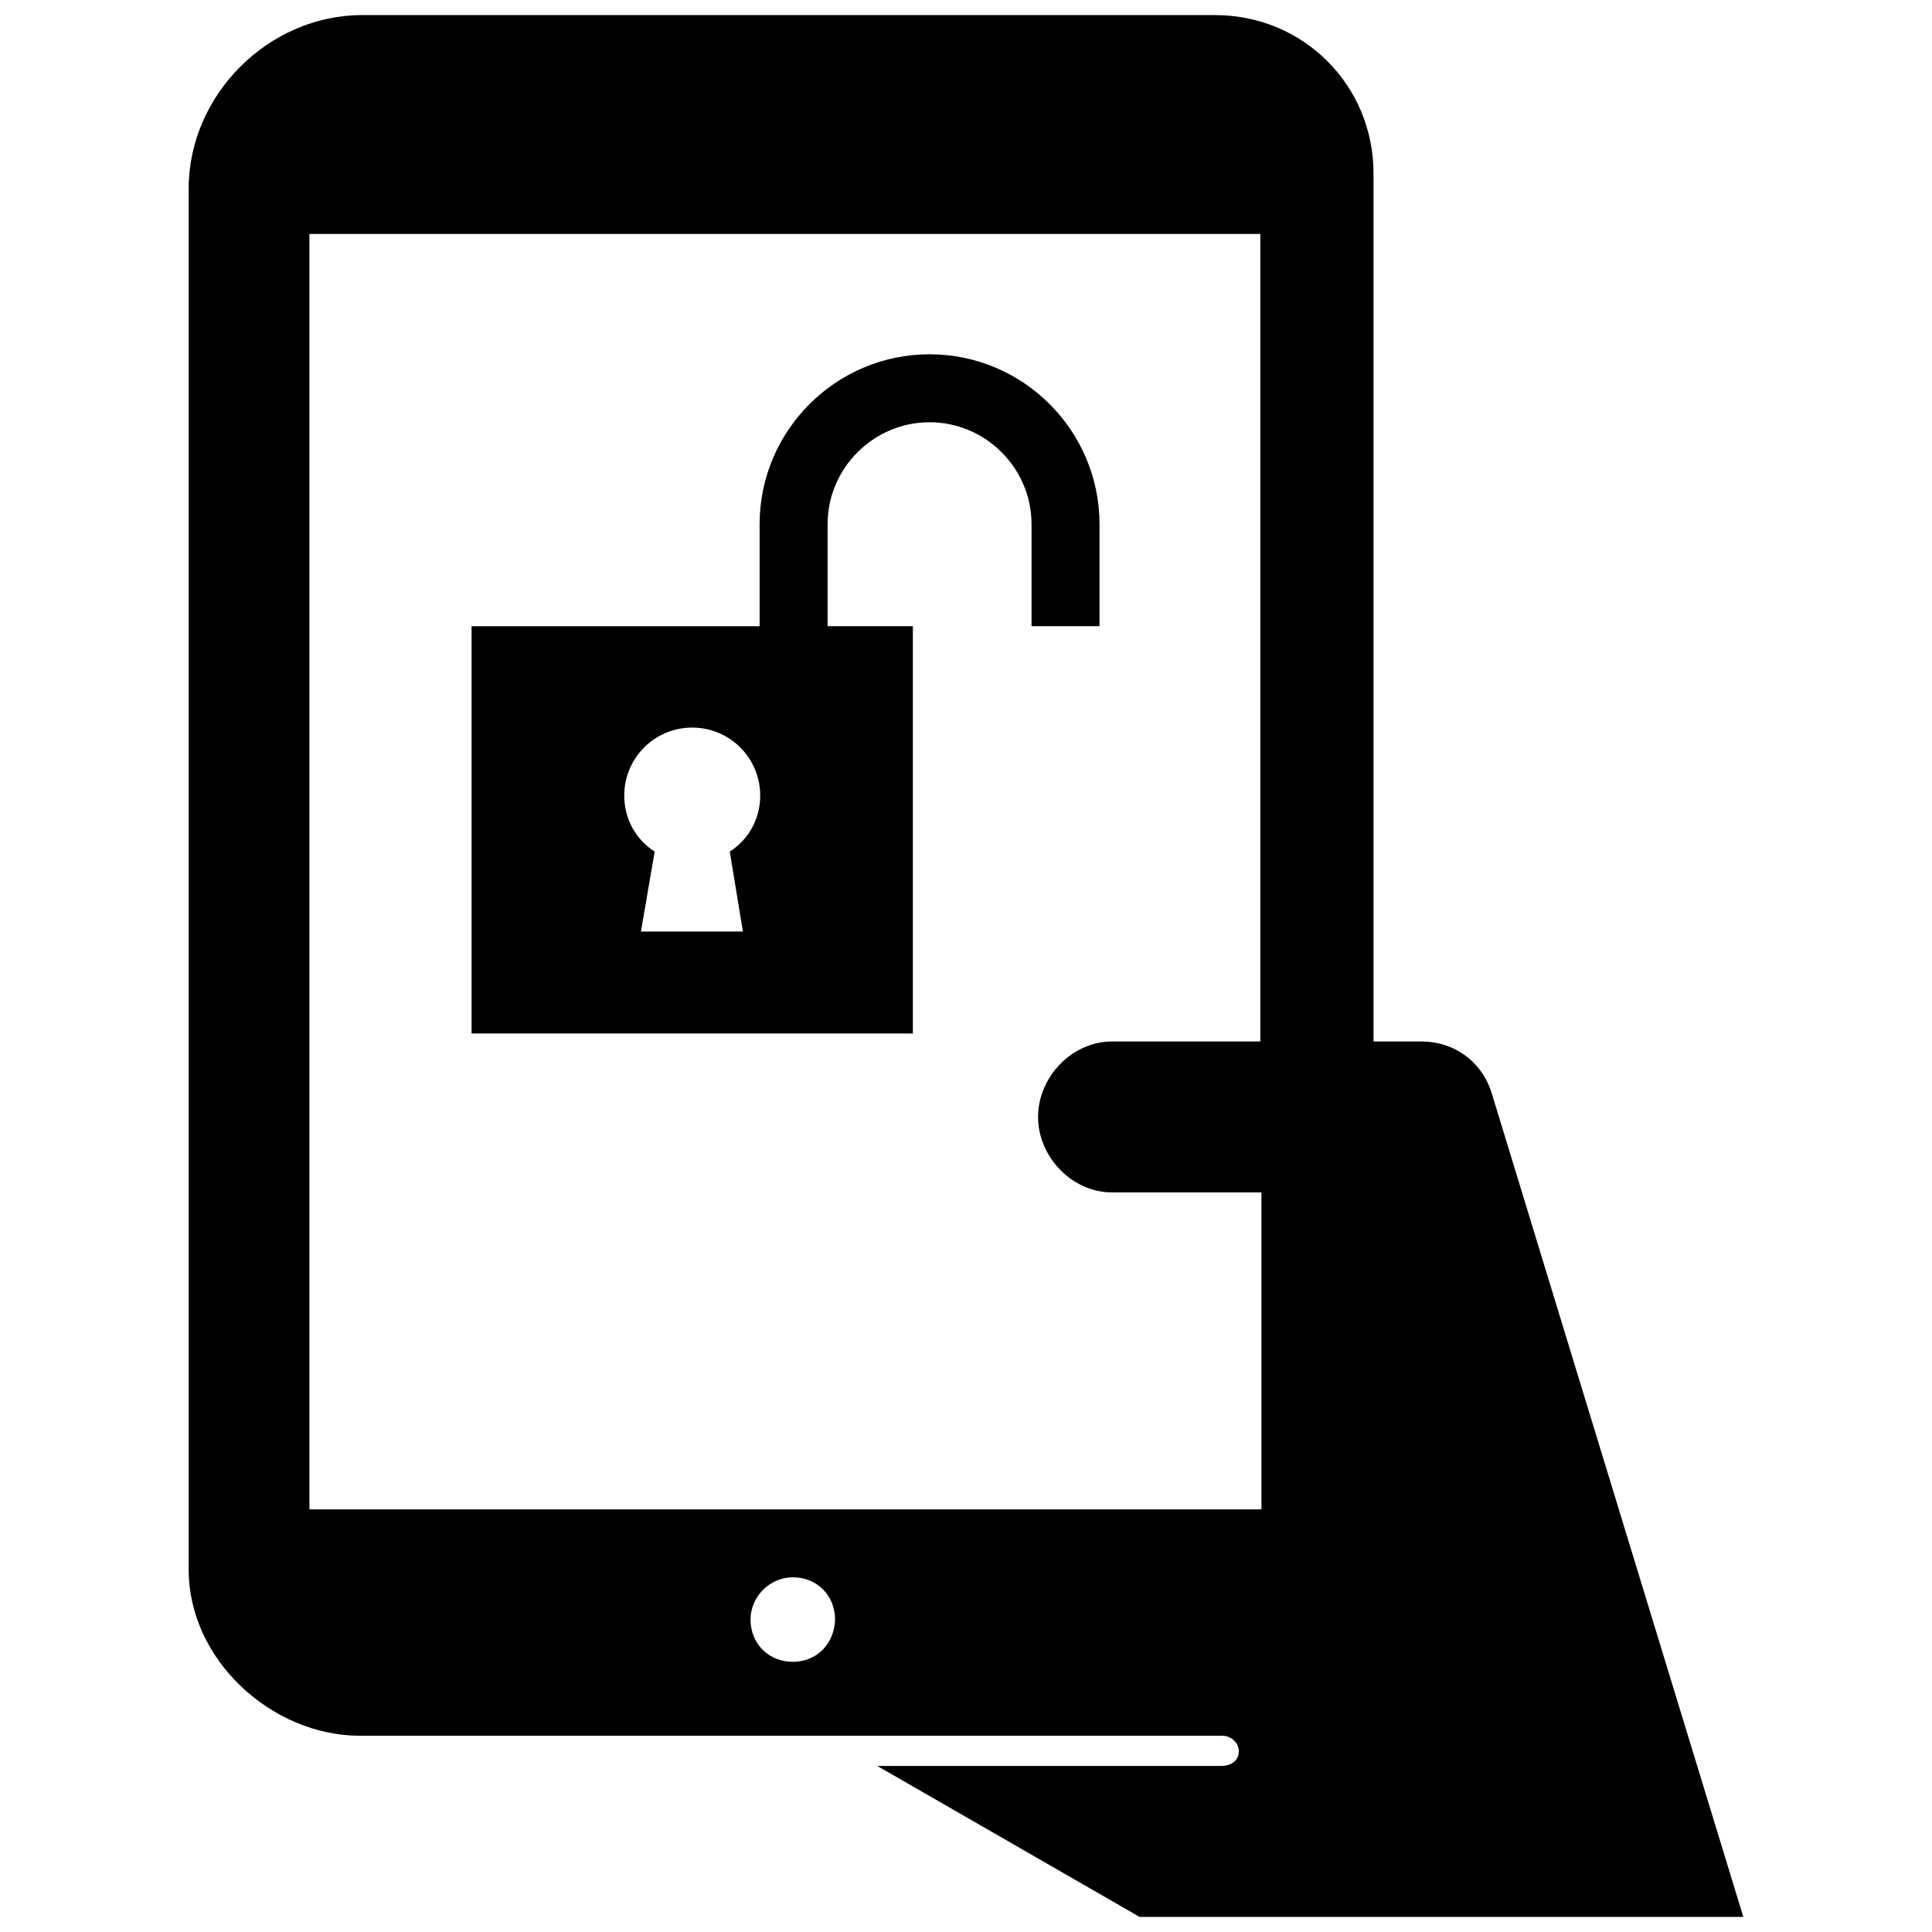
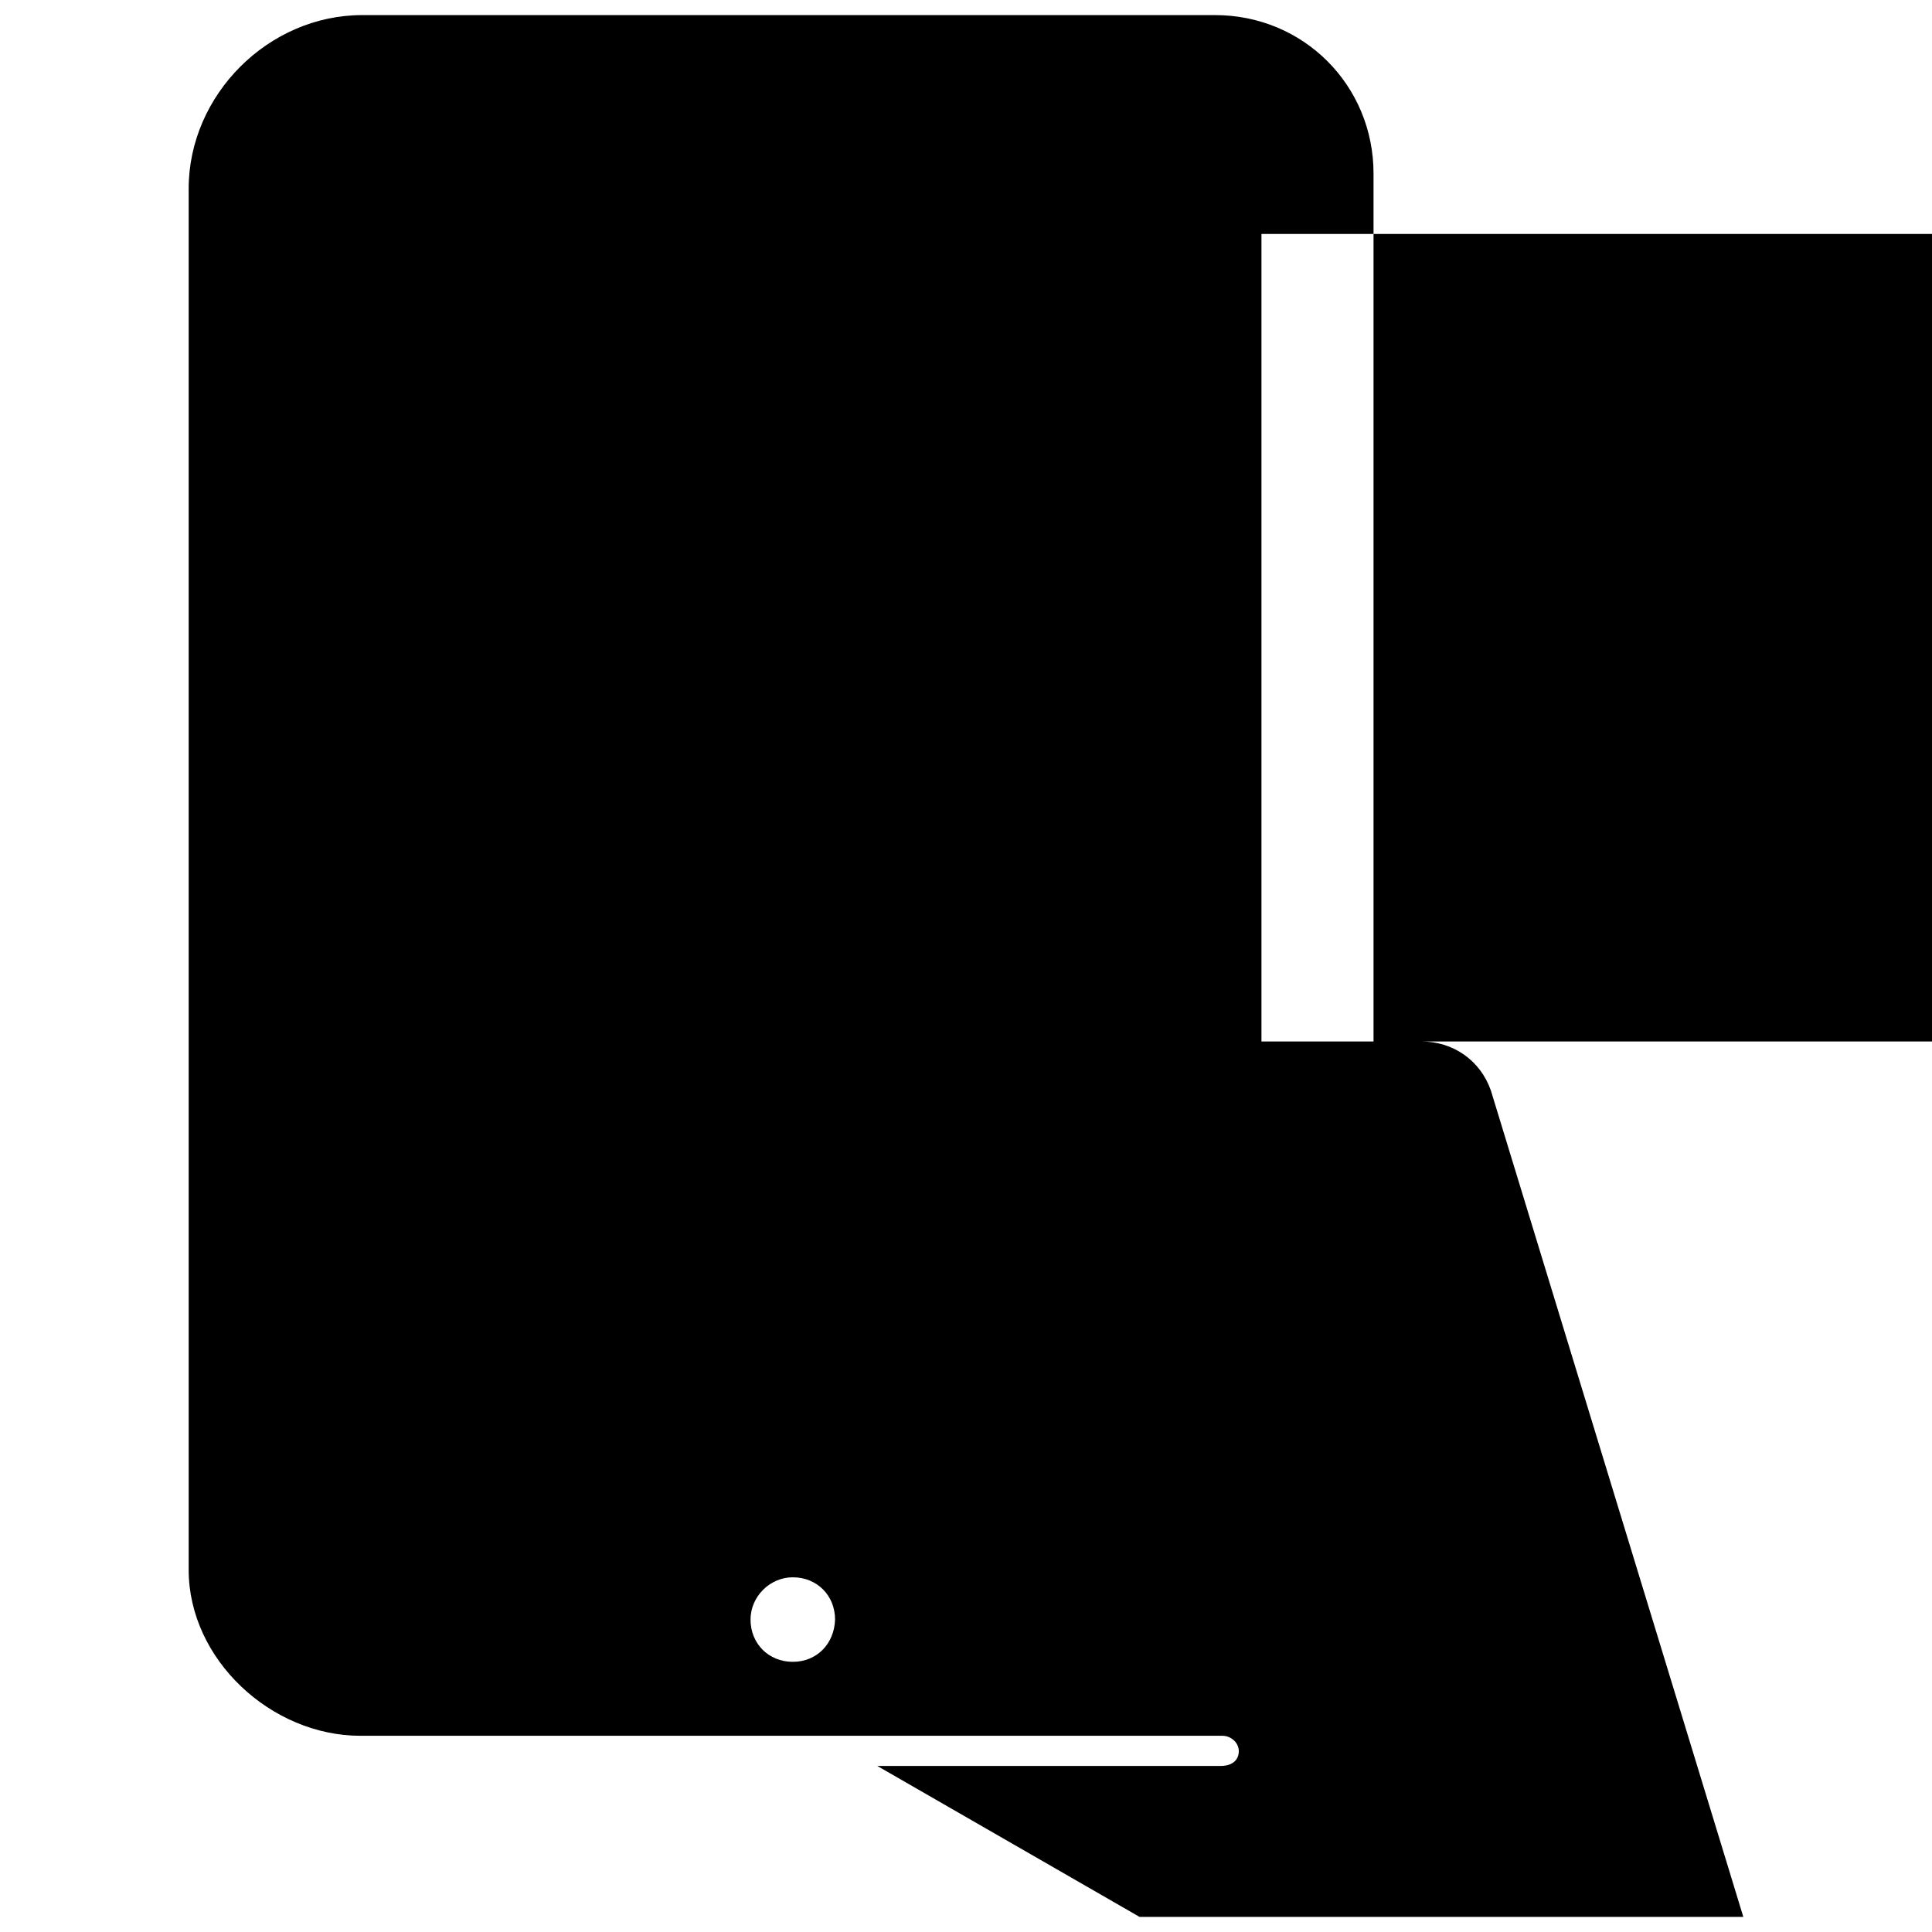
<svg xmlns="http://www.w3.org/2000/svg" fill="#000000" version="1.1" id="Layer_1" width="800px" height="800px" viewBox="0 0 210 256" enable-background="new 0 0 210 256" xml:space="preserve">
-   <path d="M174.55,144.5L174.55,144.5c-1.4-4-5-6.5-9.2-6.5H159V23c0-11.708-9.292-21-21-21H25C12.57,2,2,12.57,2,25v183  c0,11.9,10.95,22,22.75,22l114.213,0c1.207,0,2.27,0.984,2.18,2.188c-0.095,1.266-1.153,1.812-2.393,1.812h-45.5L128,254h80  L174.55,144.5z M82.05,220.2c-3.199,0-5.599-2.399-5.6-5.598c-0.001-3.045,2.557-5.602,5.602-5.602  c3.199,0.001,5.598,2.401,5.598,5.6C87.55,217.8,85.25,220.2,82.05,220.2z M144,138h-19.65c-5.3,0-9.8,4.7-9.8,10l0,0  c0,5.3,4.5,10,9.8,10h19.8v42H18V31h126V138z M100.172,46.943c-12.406,0-22.52,10.114-22.52,22.52v13.512H39.487v53.968H97.96  V82.974H86.66V69.462c0-7.428,6.084-13.512,13.512-13.512s13.512,6.084,13.512,13.512v13.512h9.008V69.462  C122.692,57.057,112.578,46.943,100.172,46.943z M75.44,123.431H61.928l1.817-10.588c-2.45-1.58-4.03-4.267-4.03-7.428  c0-4.978,4.03-9.008,9.008-9.008s9.008,4.03,9.008,9.008c0,3.161-1.58,5.847-4.03,7.428L75.44,123.431z" />
+   <path d="M174.55,144.5L174.55,144.5c-1.4-4-5-6.5-9.2-6.5H159V23c0-11.708-9.292-21-21-21H25C12.57,2,2,12.57,2,25v183  c0,11.9,10.95,22,22.75,22l114.213,0c1.207,0,2.27,0.984,2.18,2.188c-0.095,1.266-1.153,1.812-2.393,1.812h-45.5L128,254h80  L174.55,144.5z M82.05,220.2c-3.199,0-5.599-2.399-5.6-5.598c-0.001-3.045,2.557-5.602,5.602-5.602  c3.199,0.001,5.598,2.401,5.598,5.6C87.55,217.8,85.25,220.2,82.05,220.2z M144,138h-19.65c-5.3,0-9.8,4.7-9.8,10l0,0  c0,5.3,4.5,10,9.8,10h19.8v42V31h126V138z M100.172,46.943c-12.406,0-22.52,10.114-22.52,22.52v13.512H39.487v53.968H97.96  V82.974H86.66V69.462c0-7.428,6.084-13.512,13.512-13.512s13.512,6.084,13.512,13.512v13.512h9.008V69.462  C122.692,57.057,112.578,46.943,100.172,46.943z M75.44,123.431H61.928l1.817-10.588c-2.45-1.58-4.03-4.267-4.03-7.428  c0-4.978,4.03-9.008,9.008-9.008s9.008,4.03,9.008,9.008c0,3.161-1.58,5.847-4.03,7.428L75.44,123.431z" />
</svg>